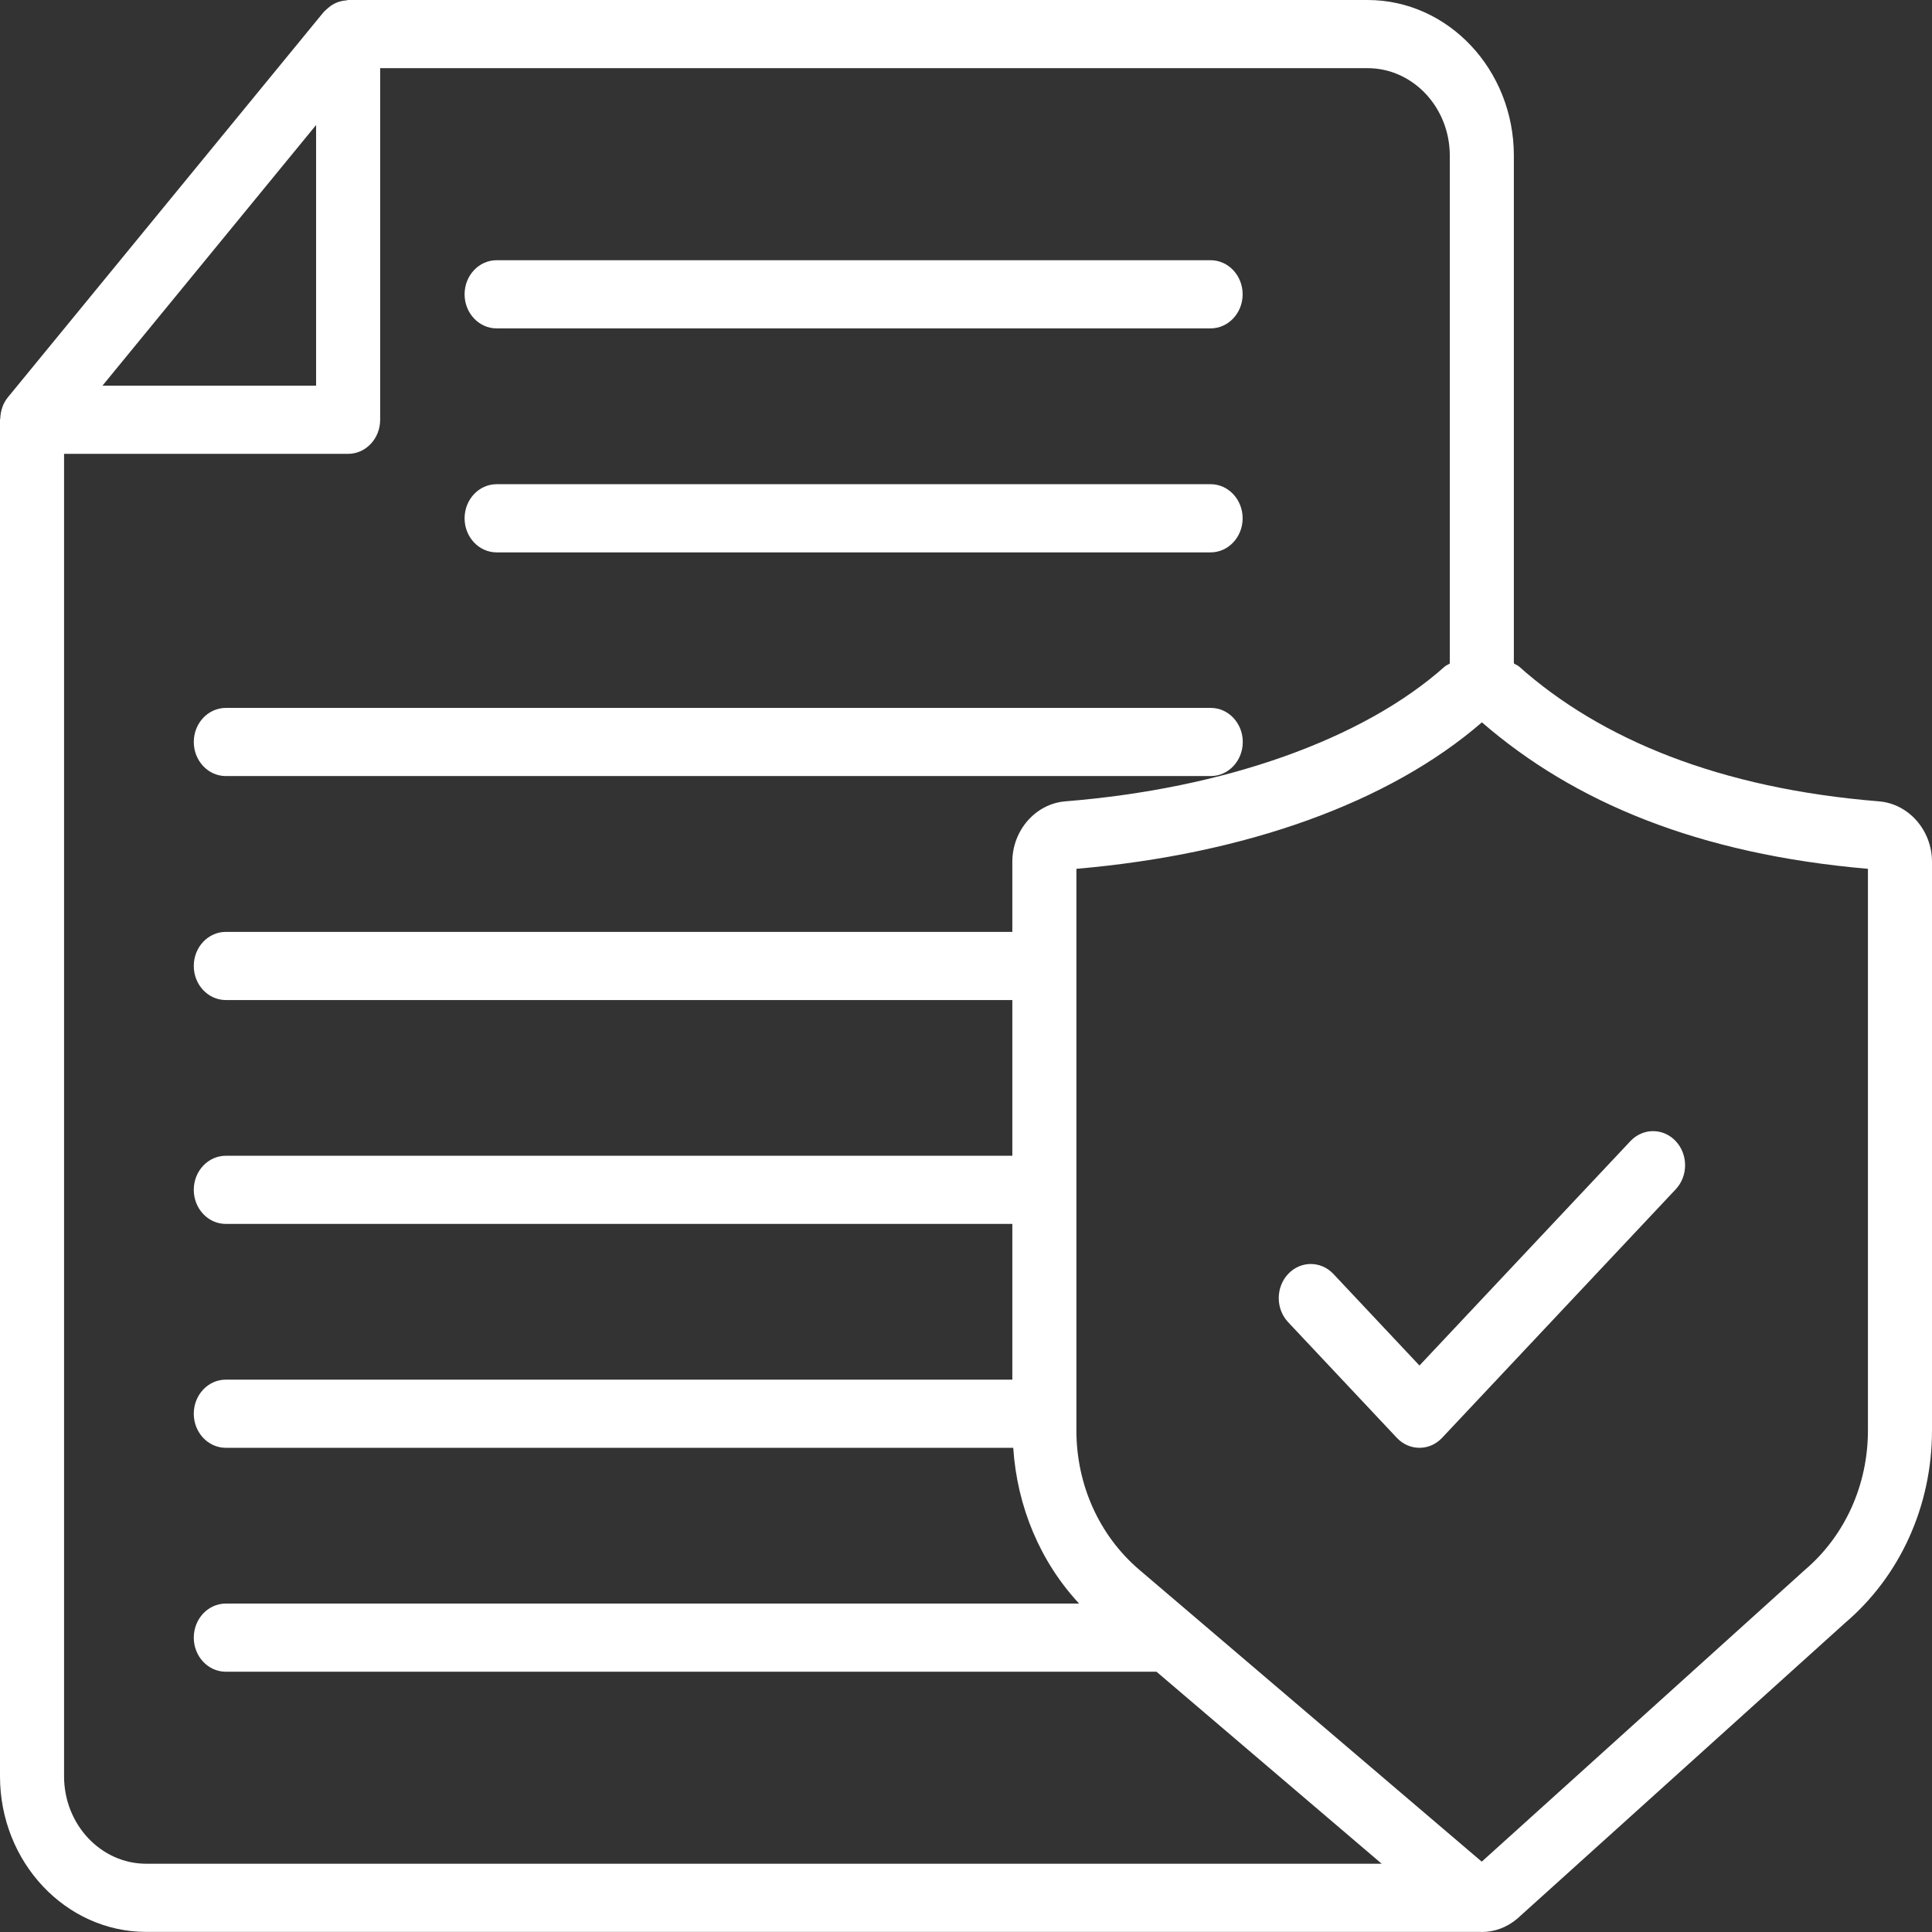
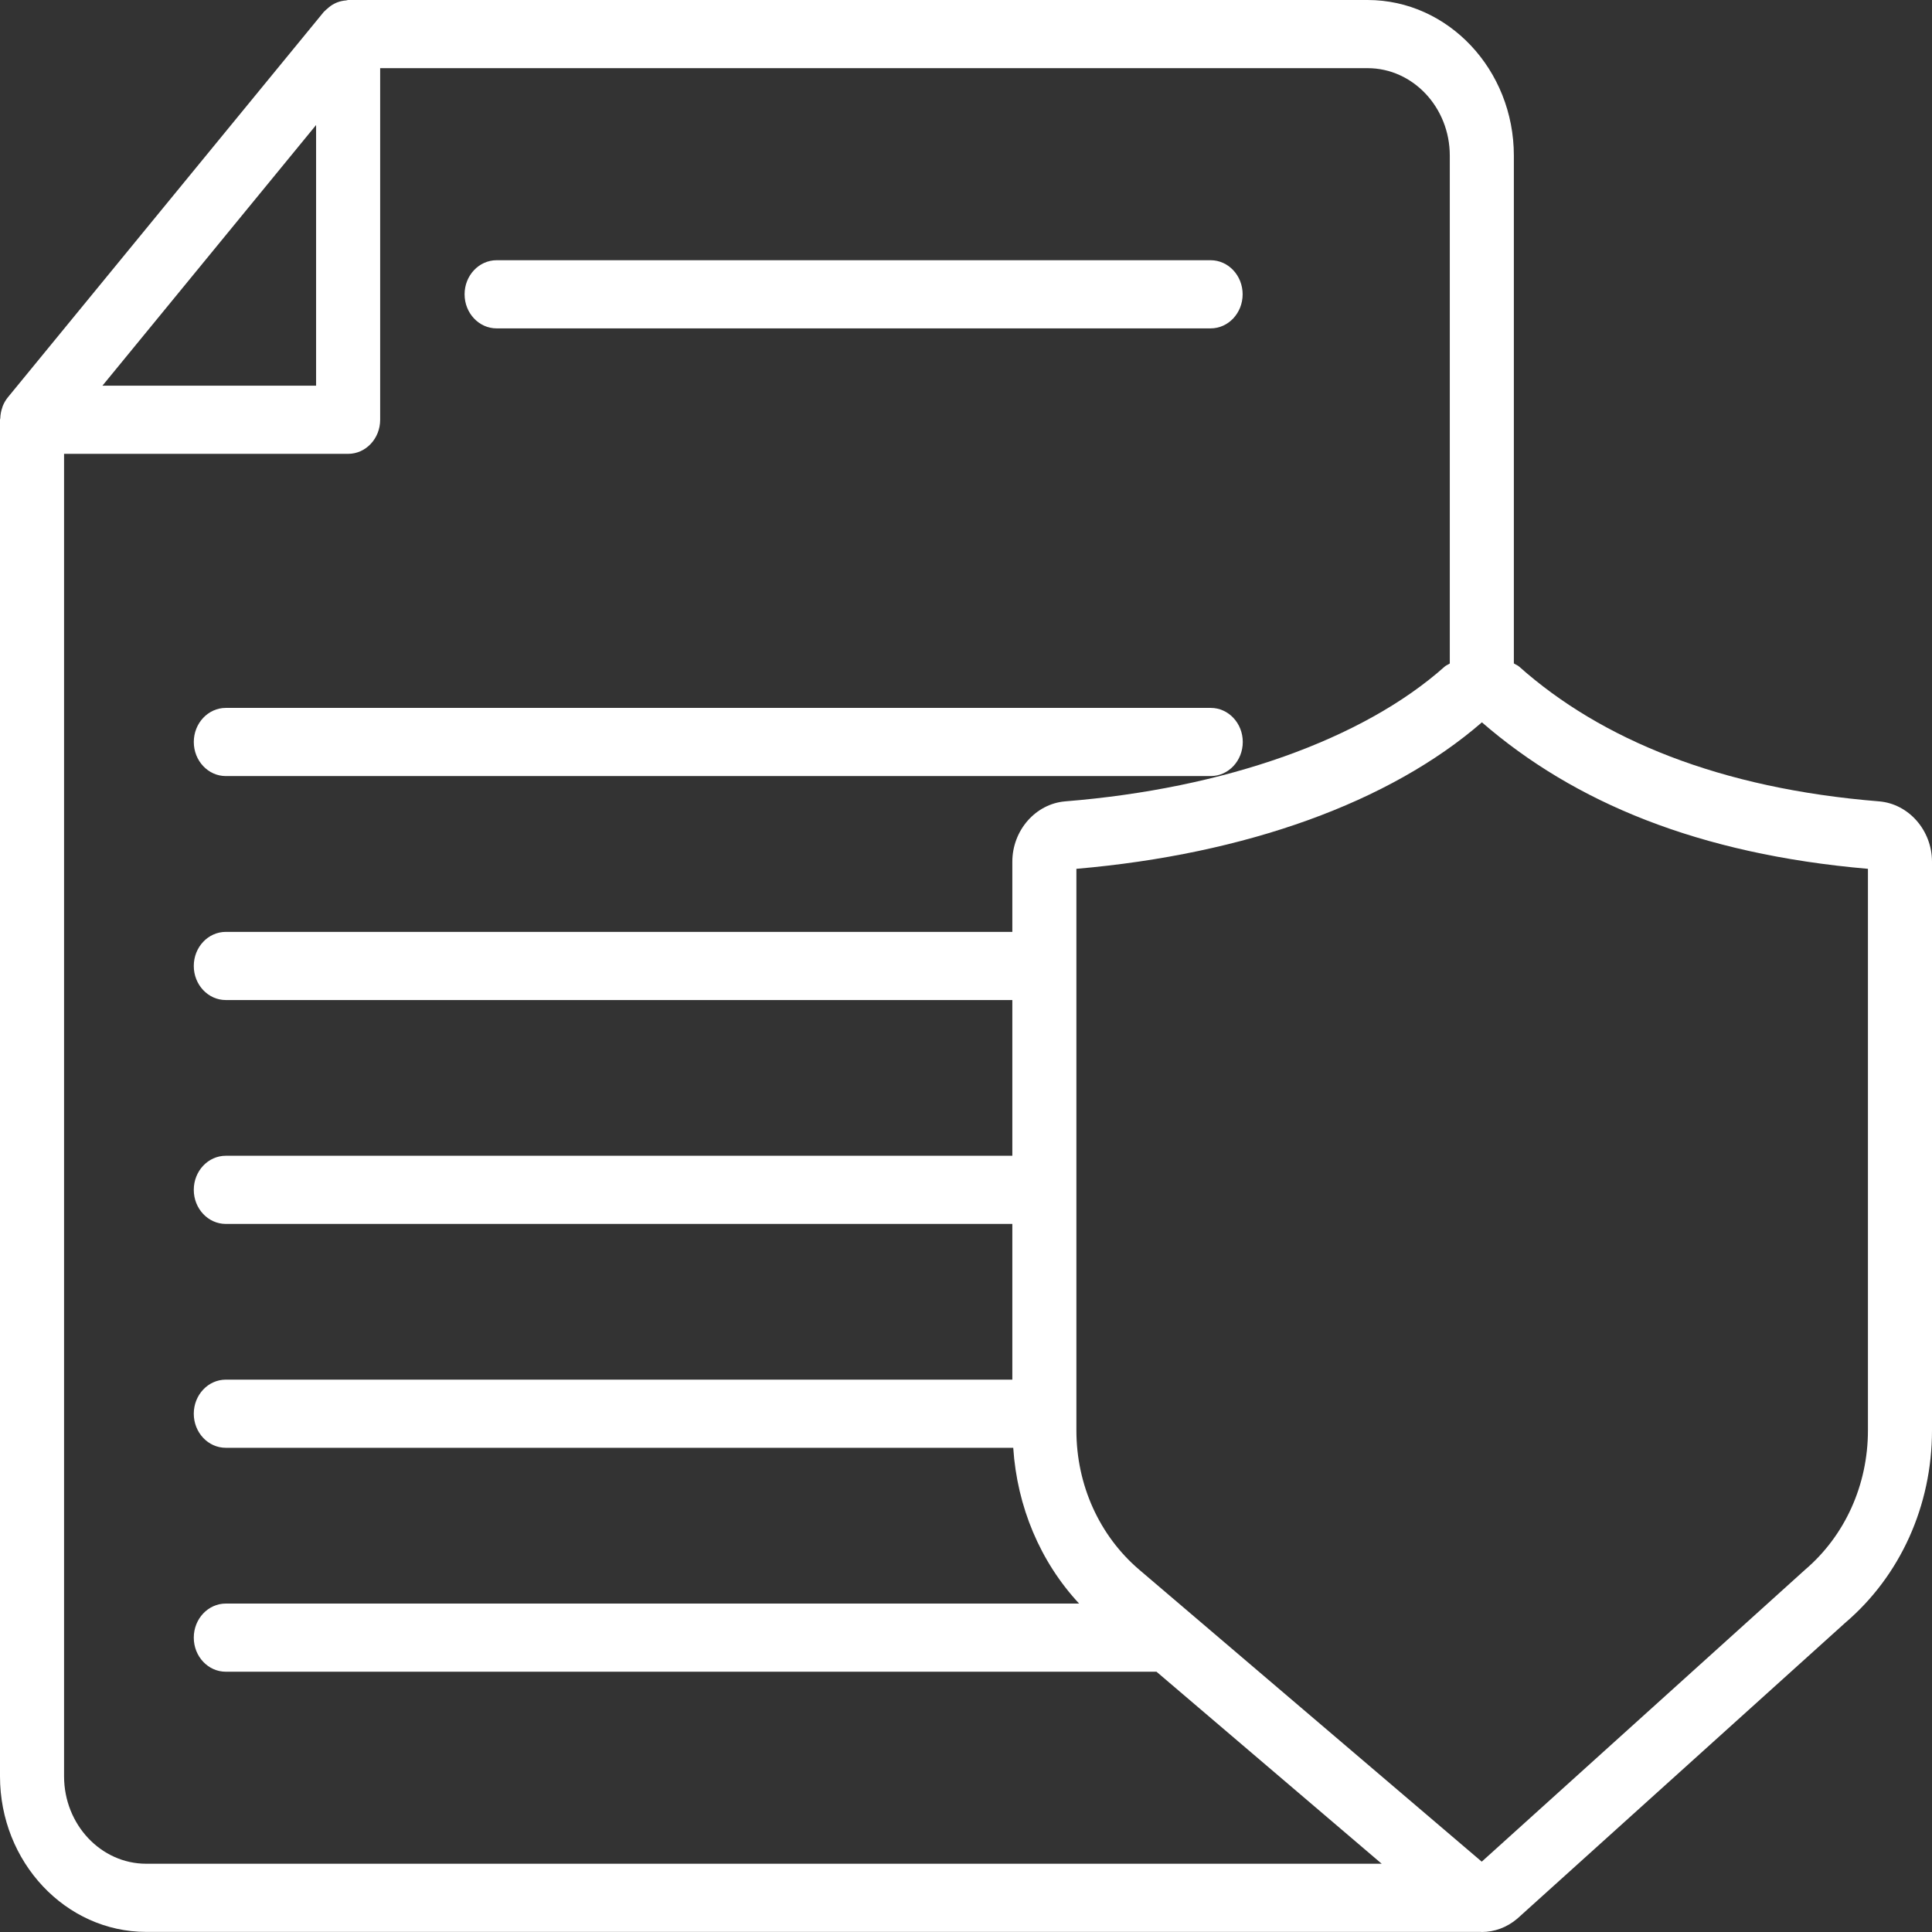
<svg xmlns="http://www.w3.org/2000/svg" width="100" height="100" viewBox="0 0 100 100" fill="none">
  <rect x="0" y="0" width="100" height="100" fill="#333333" stroke="none" />
-   <path d="M69.018 65.941C68.37 65.252 67.321 65.252 66.673 65.941C66.026 66.63 66.026 67.746 66.673 68.435L72.299 74.421C72.623 74.766 73.046 74.938 73.471 74.938C73.896 74.938 74.32 74.766 74.643 74.421L86.735 61.558C87.382 60.869 87.382 59.753 86.735 59.064C86.087 58.375 85.038 58.375 84.39 59.064L73.471 70.679L69.018 65.941Z" fill="white" />
  <path d="M97.258 41.478C89.016 40.812 82.86 38.27 78.629 34.502C78.546 34.429 78.445 34.399 78.357 34.337V8.055C78.357 3.613 74.961 0 70.786 0H18.019C17.983 0 17.952 0.02 17.916 0.022C17.762 0.033 17.614 0.063 17.469 0.118C17.407 0.142 17.35 0.167 17.292 0.198C17.168 0.262 17.055 0.346 16.948 0.444C16.905 0.484 16.86 0.515 16.821 0.558C16.805 0.575 16.785 0.586 16.769 0.604L0.406 20.567C0.291 20.707 0.204 20.864 0.137 21.03C0.13 21.047 0.128 21.067 0.122 21.084C0.055 21.267 0.022 21.457 0.014 21.652C0.013 21.678 0 21.7 0 21.727V91.94C0 96.382 3.396 99.995 7.571 99.995H76.667C76.675 99.995 76.684 100 76.692 100C77.344 100 77.994 99.77 78.538 99.306L95.501 84.002C98.359 81.567 100 77.933 100 74.035V44.607C100 42.978 98.795 41.605 97.258 41.478ZM16.361 6.471V19.963H5.302L16.361 6.471ZM3.316 91.94V23.491H18.019C18.934 23.491 19.677 22.701 19.677 21.727V3.528H70.786C73.132 3.528 75.041 5.559 75.041 8.055V34.342C74.956 34.403 74.858 34.431 74.778 34.502C70.546 38.272 63.388 40.815 55.137 41.478C53.602 41.605 52.398 42.978 52.398 44.607V48.234H11.688C10.772 48.234 10.03 49.024 10.03 49.998C10.03 50.972 10.772 51.762 11.688 51.762H52.398V59.822H11.688C10.772 59.822 10.03 60.612 10.03 61.586C10.03 62.56 10.772 63.35 11.688 63.35H52.398V71.41H11.688C10.772 71.41 10.03 72.2 10.03 73.174C10.03 74.148 10.772 74.938 11.688 74.938H52.445C52.645 77.991 53.842 80.836 55.854 83H11.688C10.772 83 10.03 83.79 10.03 84.764C10.03 85.738 10.772 86.528 11.688 86.528H59.86L71.517 96.467H7.571C5.224 96.467 3.316 94.437 3.316 91.94ZM96.684 74.035C96.684 76.856 95.497 79.486 93.429 81.25L76.695 96.359L58.969 81.25C56.901 79.486 55.714 76.858 55.714 74.038V44.97C64.502 44.212 71.934 41.524 76.703 37.388C81.476 41.524 87.902 44.209 96.684 44.97V74.035Z" fill="white" />
  <path d="M25.705 16.997H62.661C63.576 16.997 64.319 16.207 64.319 15.233C64.319 14.259 63.576 13.469 62.661 13.469H25.705C24.79 13.469 24.047 14.259 24.047 15.233C24.047 16.207 24.79 16.997 25.705 16.997Z" fill="white" />
-   <path d="M25.705 28.591H62.661C63.576 28.591 64.319 27.8 64.319 26.827C64.319 25.853 63.576 25.062 62.661 25.062H25.705C24.79 25.062 24.047 25.853 24.047 26.827C24.047 27.8 24.79 28.591 25.705 28.591Z" fill="white" />
  <path d="M11.689 40.169H62.668C63.584 40.169 64.326 39.379 64.326 38.405C64.326 37.431 63.584 36.641 62.668 36.641H11.689C10.774 36.641 10.031 37.431 10.031 38.405C10.031 39.379 10.774 40.169 11.689 40.169Z" fill="white" />
</svg>